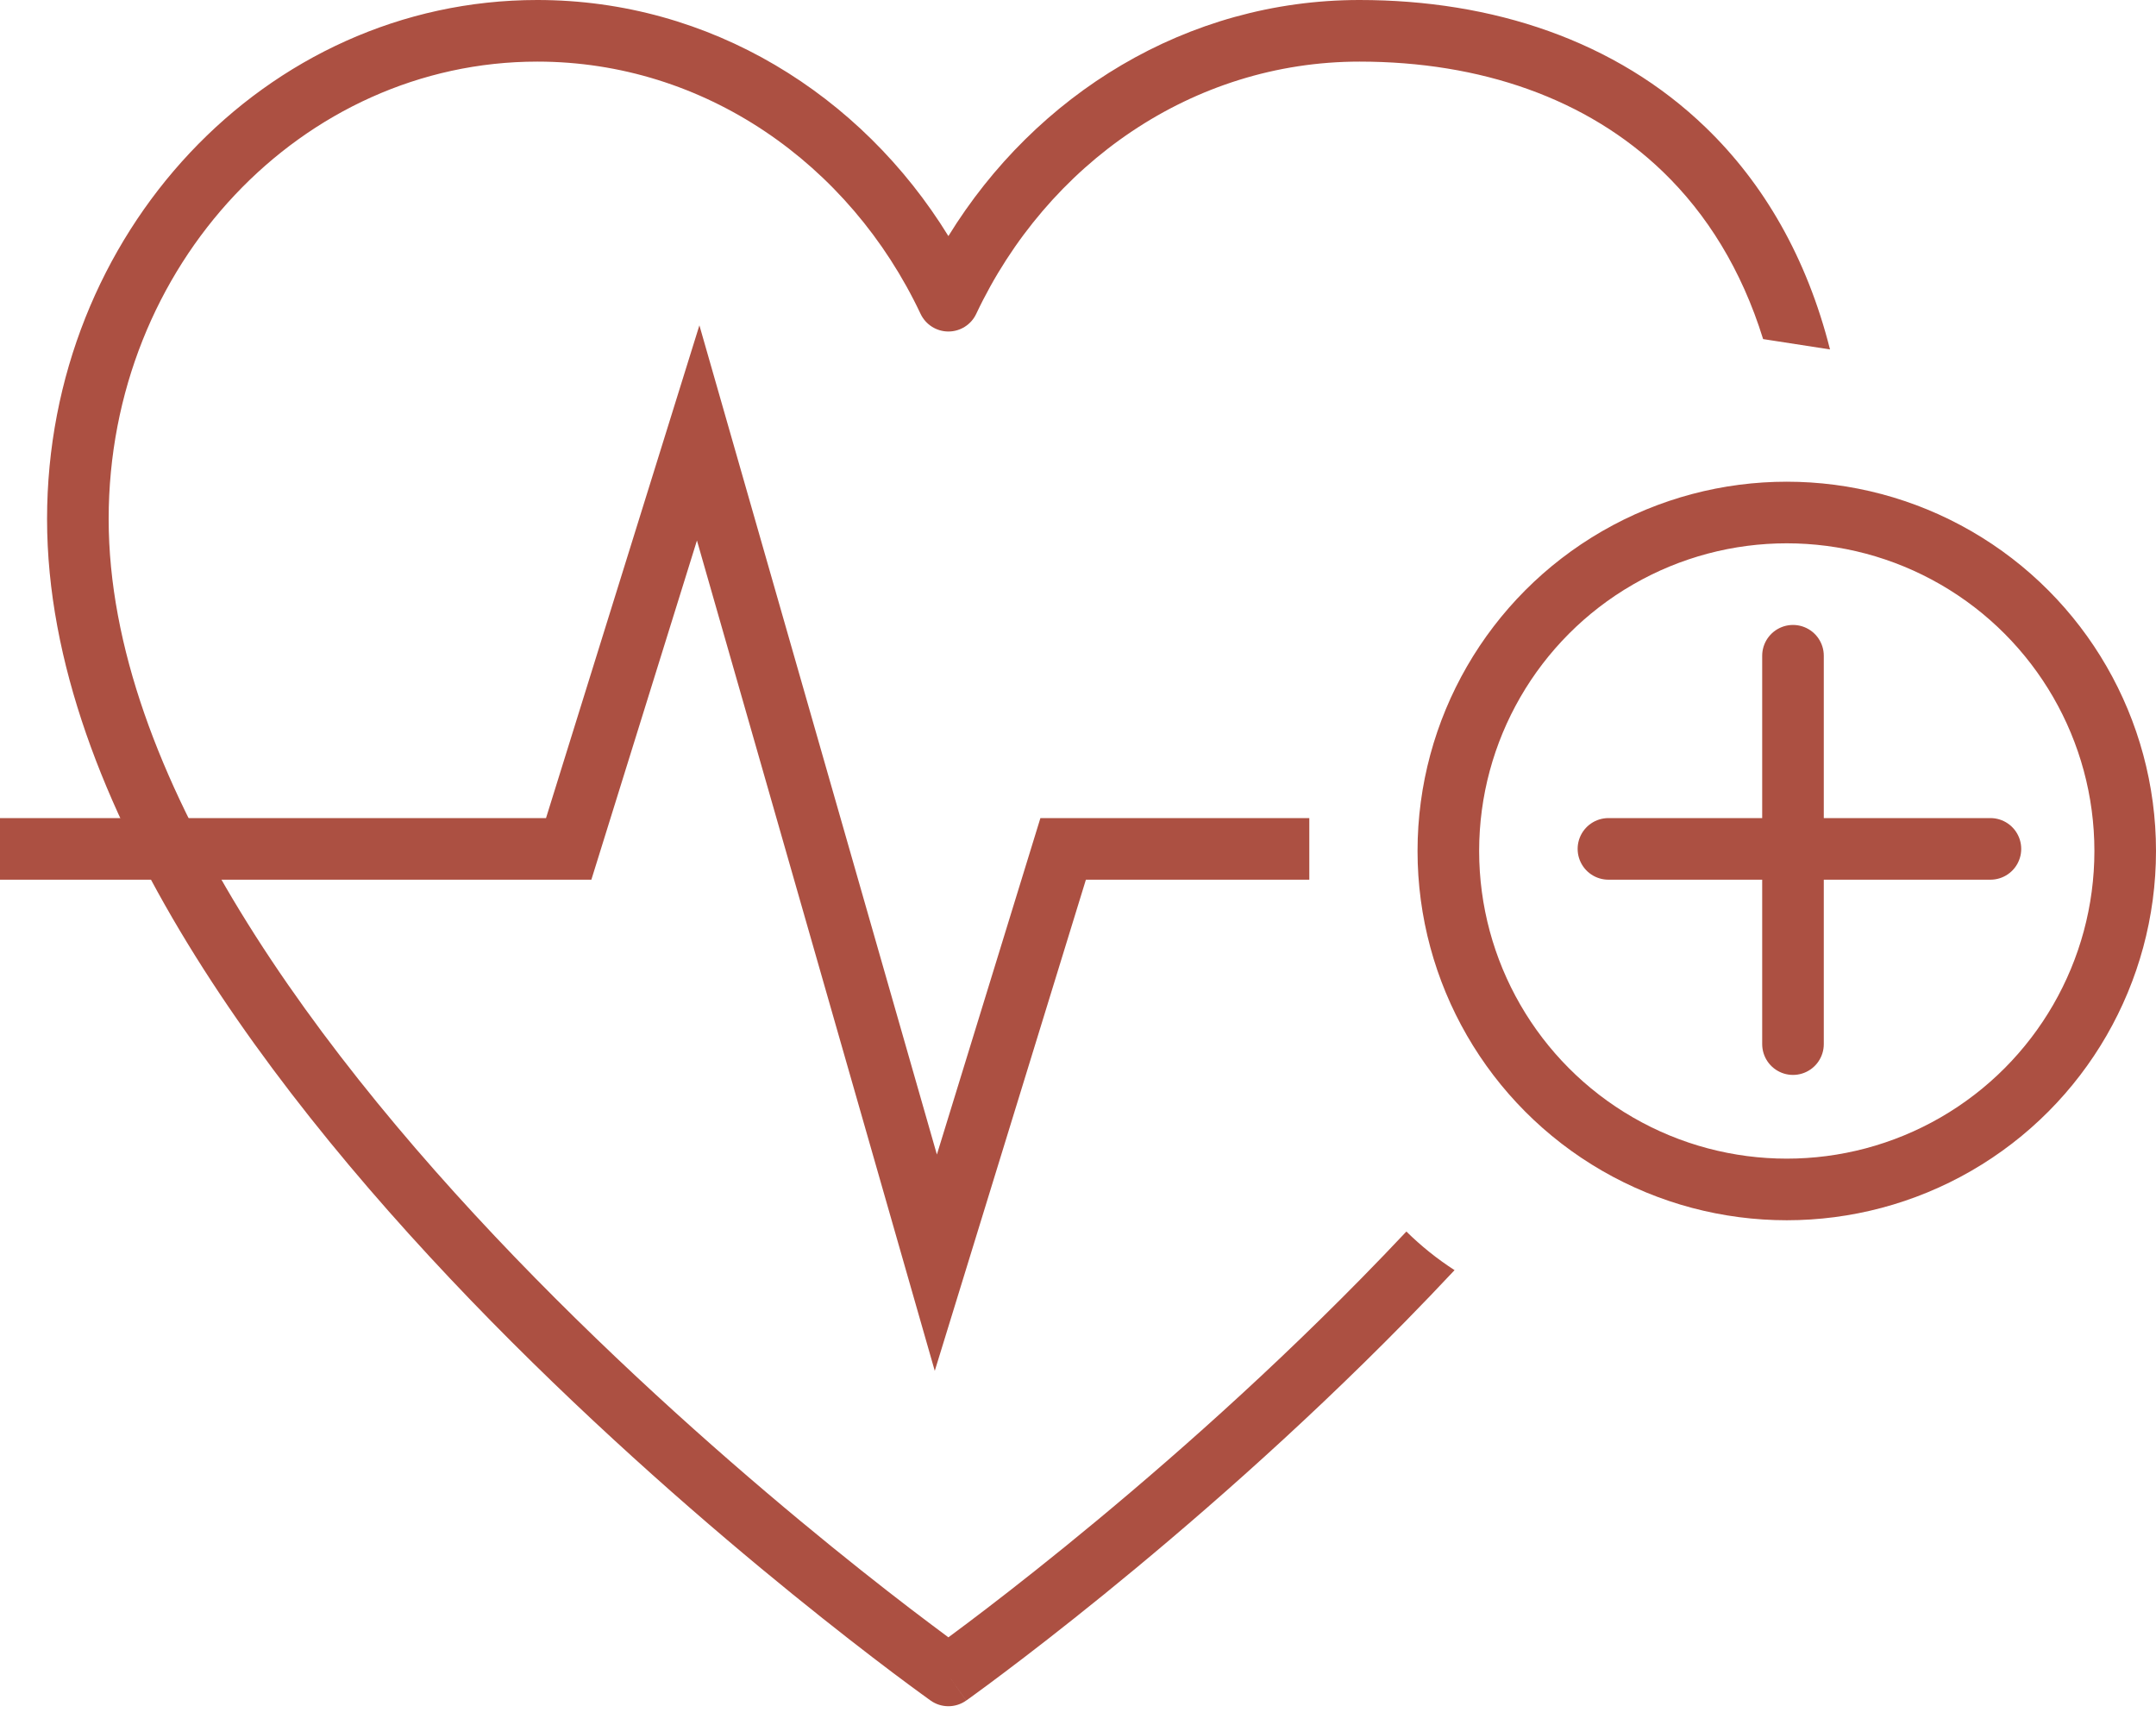
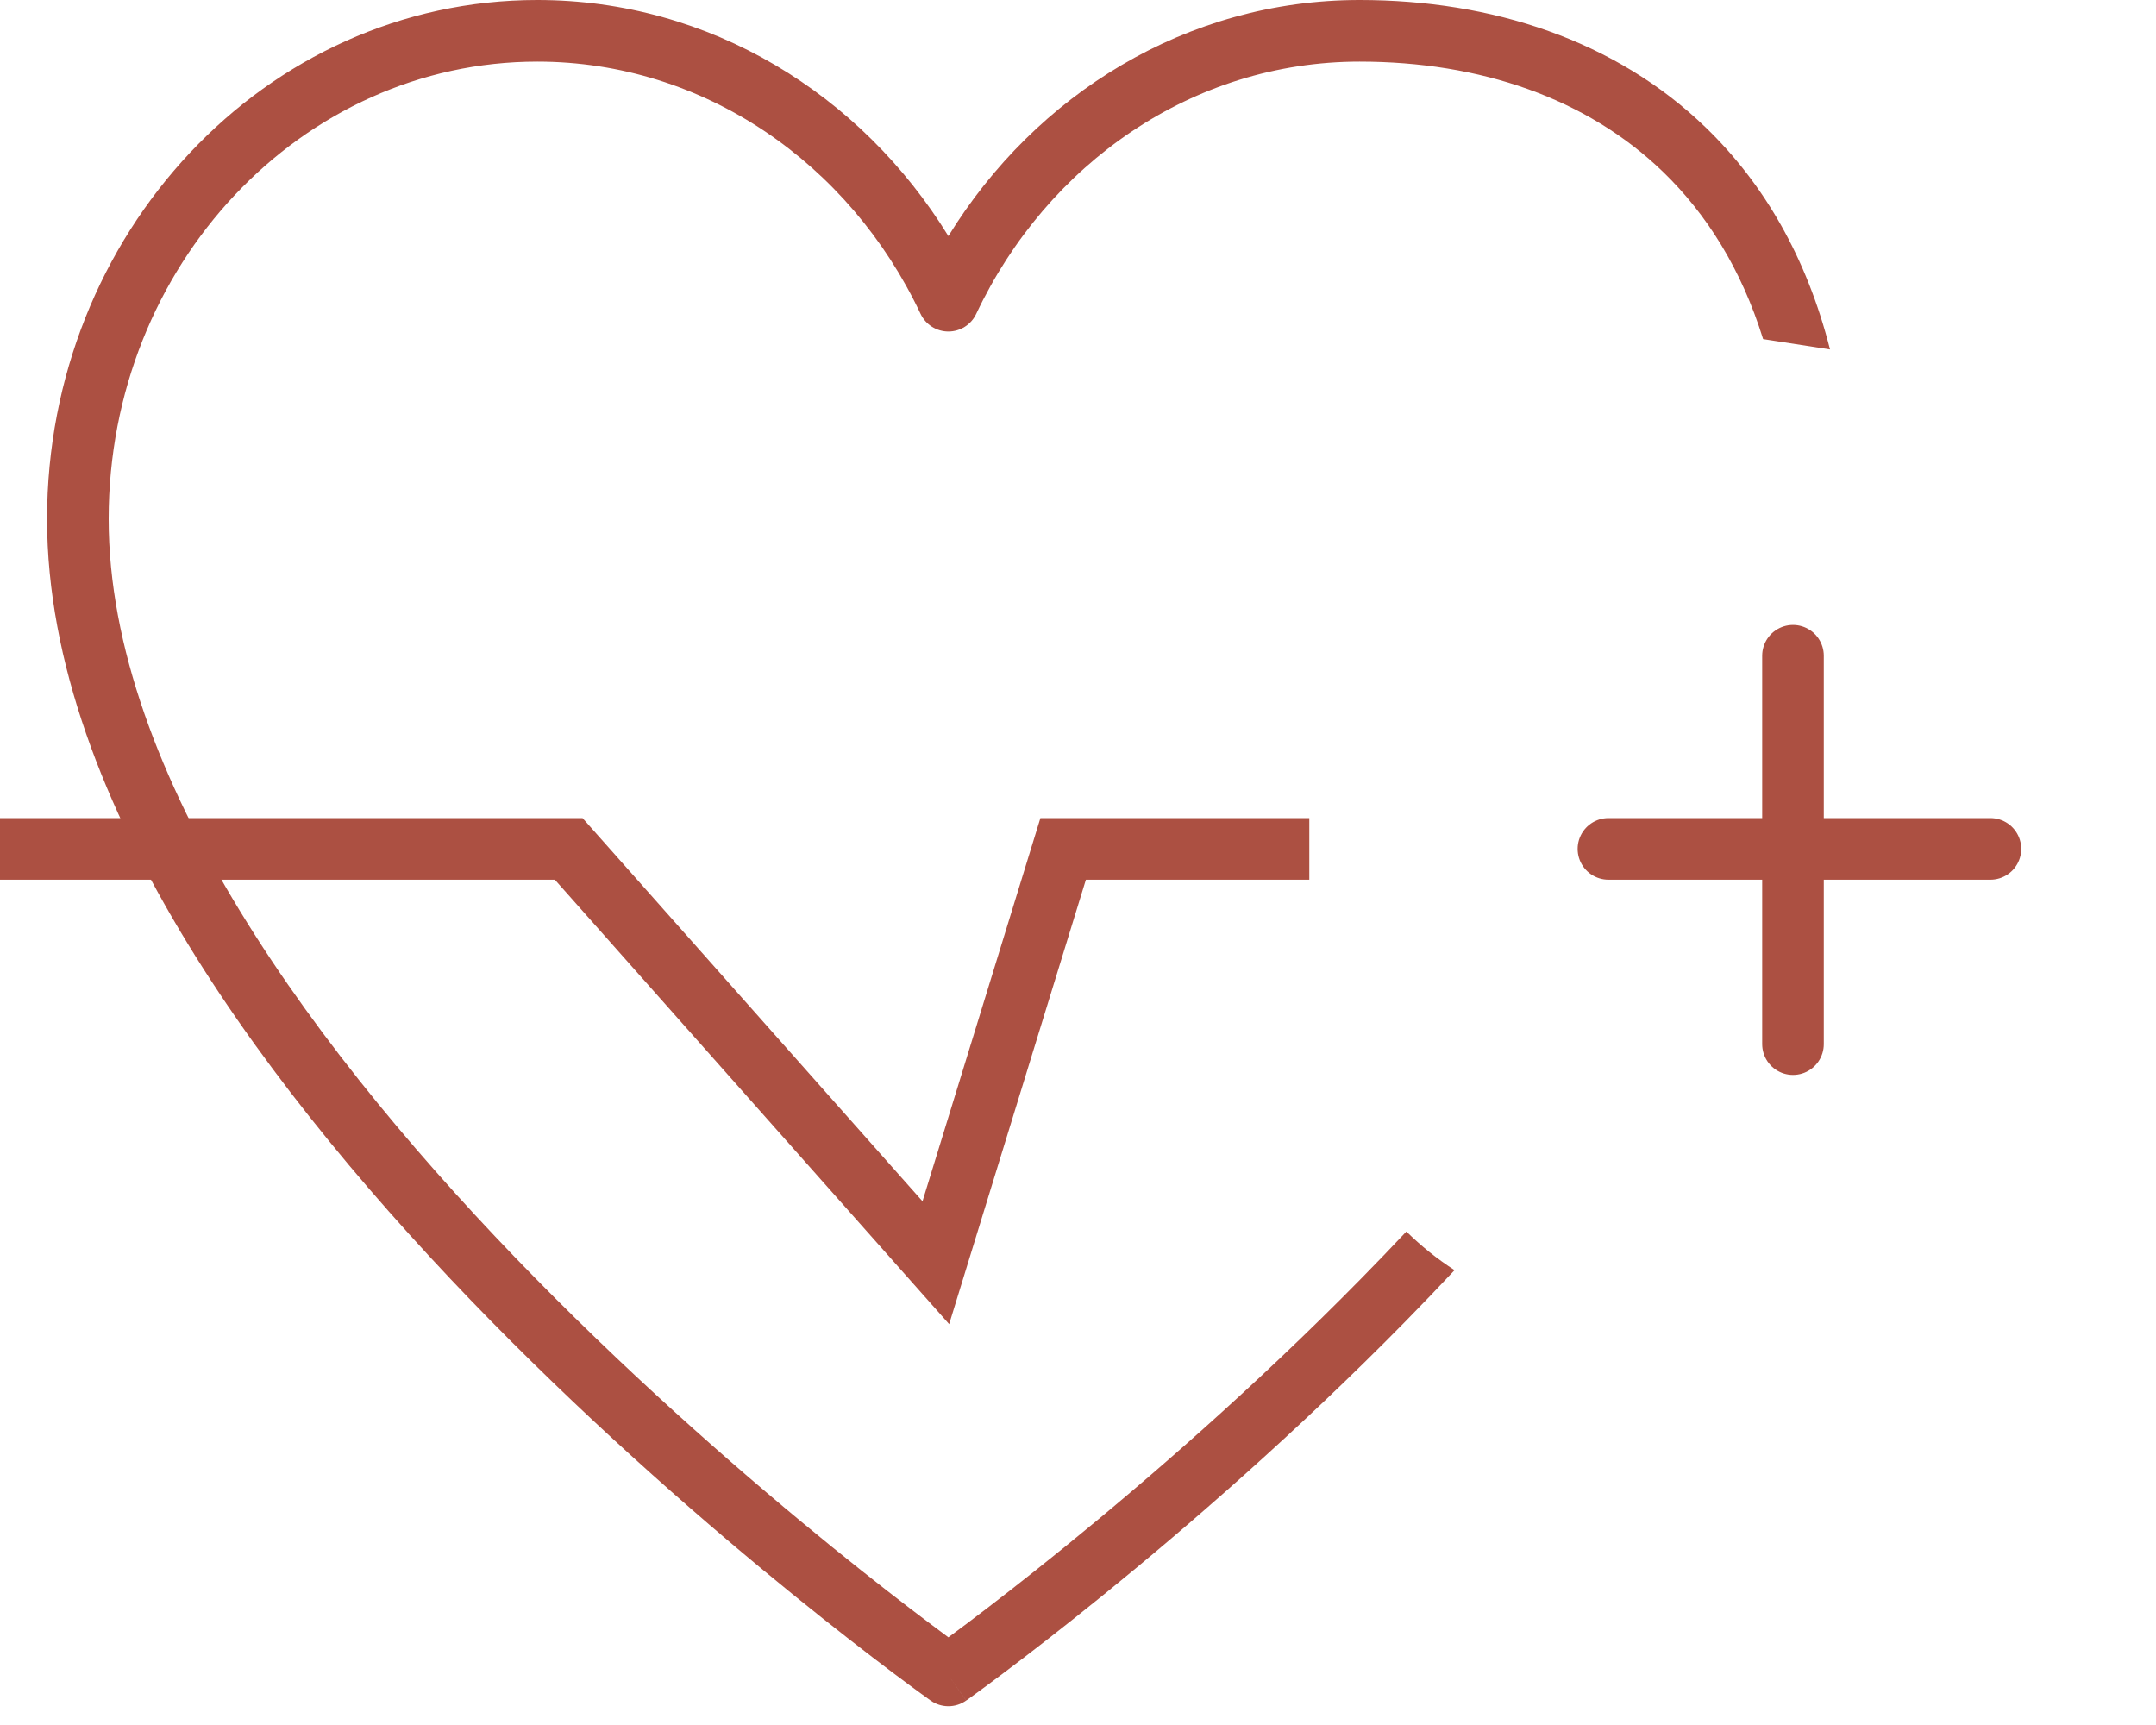
<svg xmlns="http://www.w3.org/2000/svg" width="35" height="28" viewBox="0 0 35 28" fill="none">
  <path fill-rule="evenodd" clip-rule="evenodd" d="M8.723 0C4.299 0 0.764 3.802 0.764 8.425C0.764 10.744 1.696 13.105 3.045 15.314C4.397 17.528 6.192 19.631 7.973 21.445C9.757 23.261 11.538 24.799 12.873 25.882C13.541 26.424 14.098 26.853 14.488 27.147C14.684 27.294 14.838 27.408 14.943 27.484C14.996 27.523 15.036 27.552 15.064 27.572L15.096 27.595L15.104 27.601L15.106 27.602L15.107 27.603C15.107 27.603 15.107 27.603 15.396 27.195L15.107 27.603C15.28 27.726 15.512 27.726 15.685 27.603L15.396 27.195C15.685 27.603 15.685 27.603 15.686 27.603L15.686 27.602L15.688 27.601L15.697 27.595L15.729 27.572C15.756 27.552 15.797 27.523 15.85 27.484C15.955 27.408 16.109 27.294 16.304 27.147C16.695 26.853 17.252 26.424 17.92 25.882C19.254 24.799 21.036 23.261 22.819 21.445C23.084 21.175 23.349 20.899 23.613 20.617C23.328 20.433 23.067 20.223 22.831 19.99C22.59 20.246 22.348 20.498 22.106 20.744C20.356 22.526 18.605 24.038 17.289 25.106C16.632 25.639 16.085 26.061 15.703 26.348C15.584 26.438 15.482 26.514 15.396 26.577C15.311 26.514 15.208 26.438 15.09 26.348C14.707 26.061 14.16 25.639 13.503 25.106C12.188 24.038 10.437 22.526 8.687 20.744C6.935 18.961 5.197 16.919 3.899 14.793C2.597 12.661 1.764 10.486 1.764 8.425C1.764 4.296 4.908 1 8.723 1C11.43 1 13.793 2.654 14.944 5.094C15.027 5.269 15.203 5.381 15.396 5.381C15.59 5.381 15.766 5.269 15.848 5.094C17 2.654 19.362 1 22.07 1C24.03 1 25.76 1.595 26.997 2.789C27.704 3.472 28.27 4.37 28.622 5.504L29.708 5.672C29.331 4.182 28.634 2.98 27.691 2.07C26.229 0.657 24.229 0 22.07 0C19.264 0 16.811 1.534 15.396 3.832C13.982 1.534 11.528 0 8.723 0Z" fill="#AC5042" />
-   <circle cx="29.006" cy="13.813" r="5.494" stroke="#AC5042" />
  <path d="M26.111 13.779H32.312" stroke="#AC5042" stroke-linecap="round" />
  <path d="M29.107 10.644V16.948" stroke="#AC5042" stroke-linecap="round" />
-   <path d="M0 13.779H9.232L11.334 7.027L15.192 20.496L17.259 13.779H21.255" stroke="#AC5042" />
+   <path d="M0 13.779H9.232L15.192 20.496L17.259 13.779H21.255" stroke="#AC5042" />
</svg>